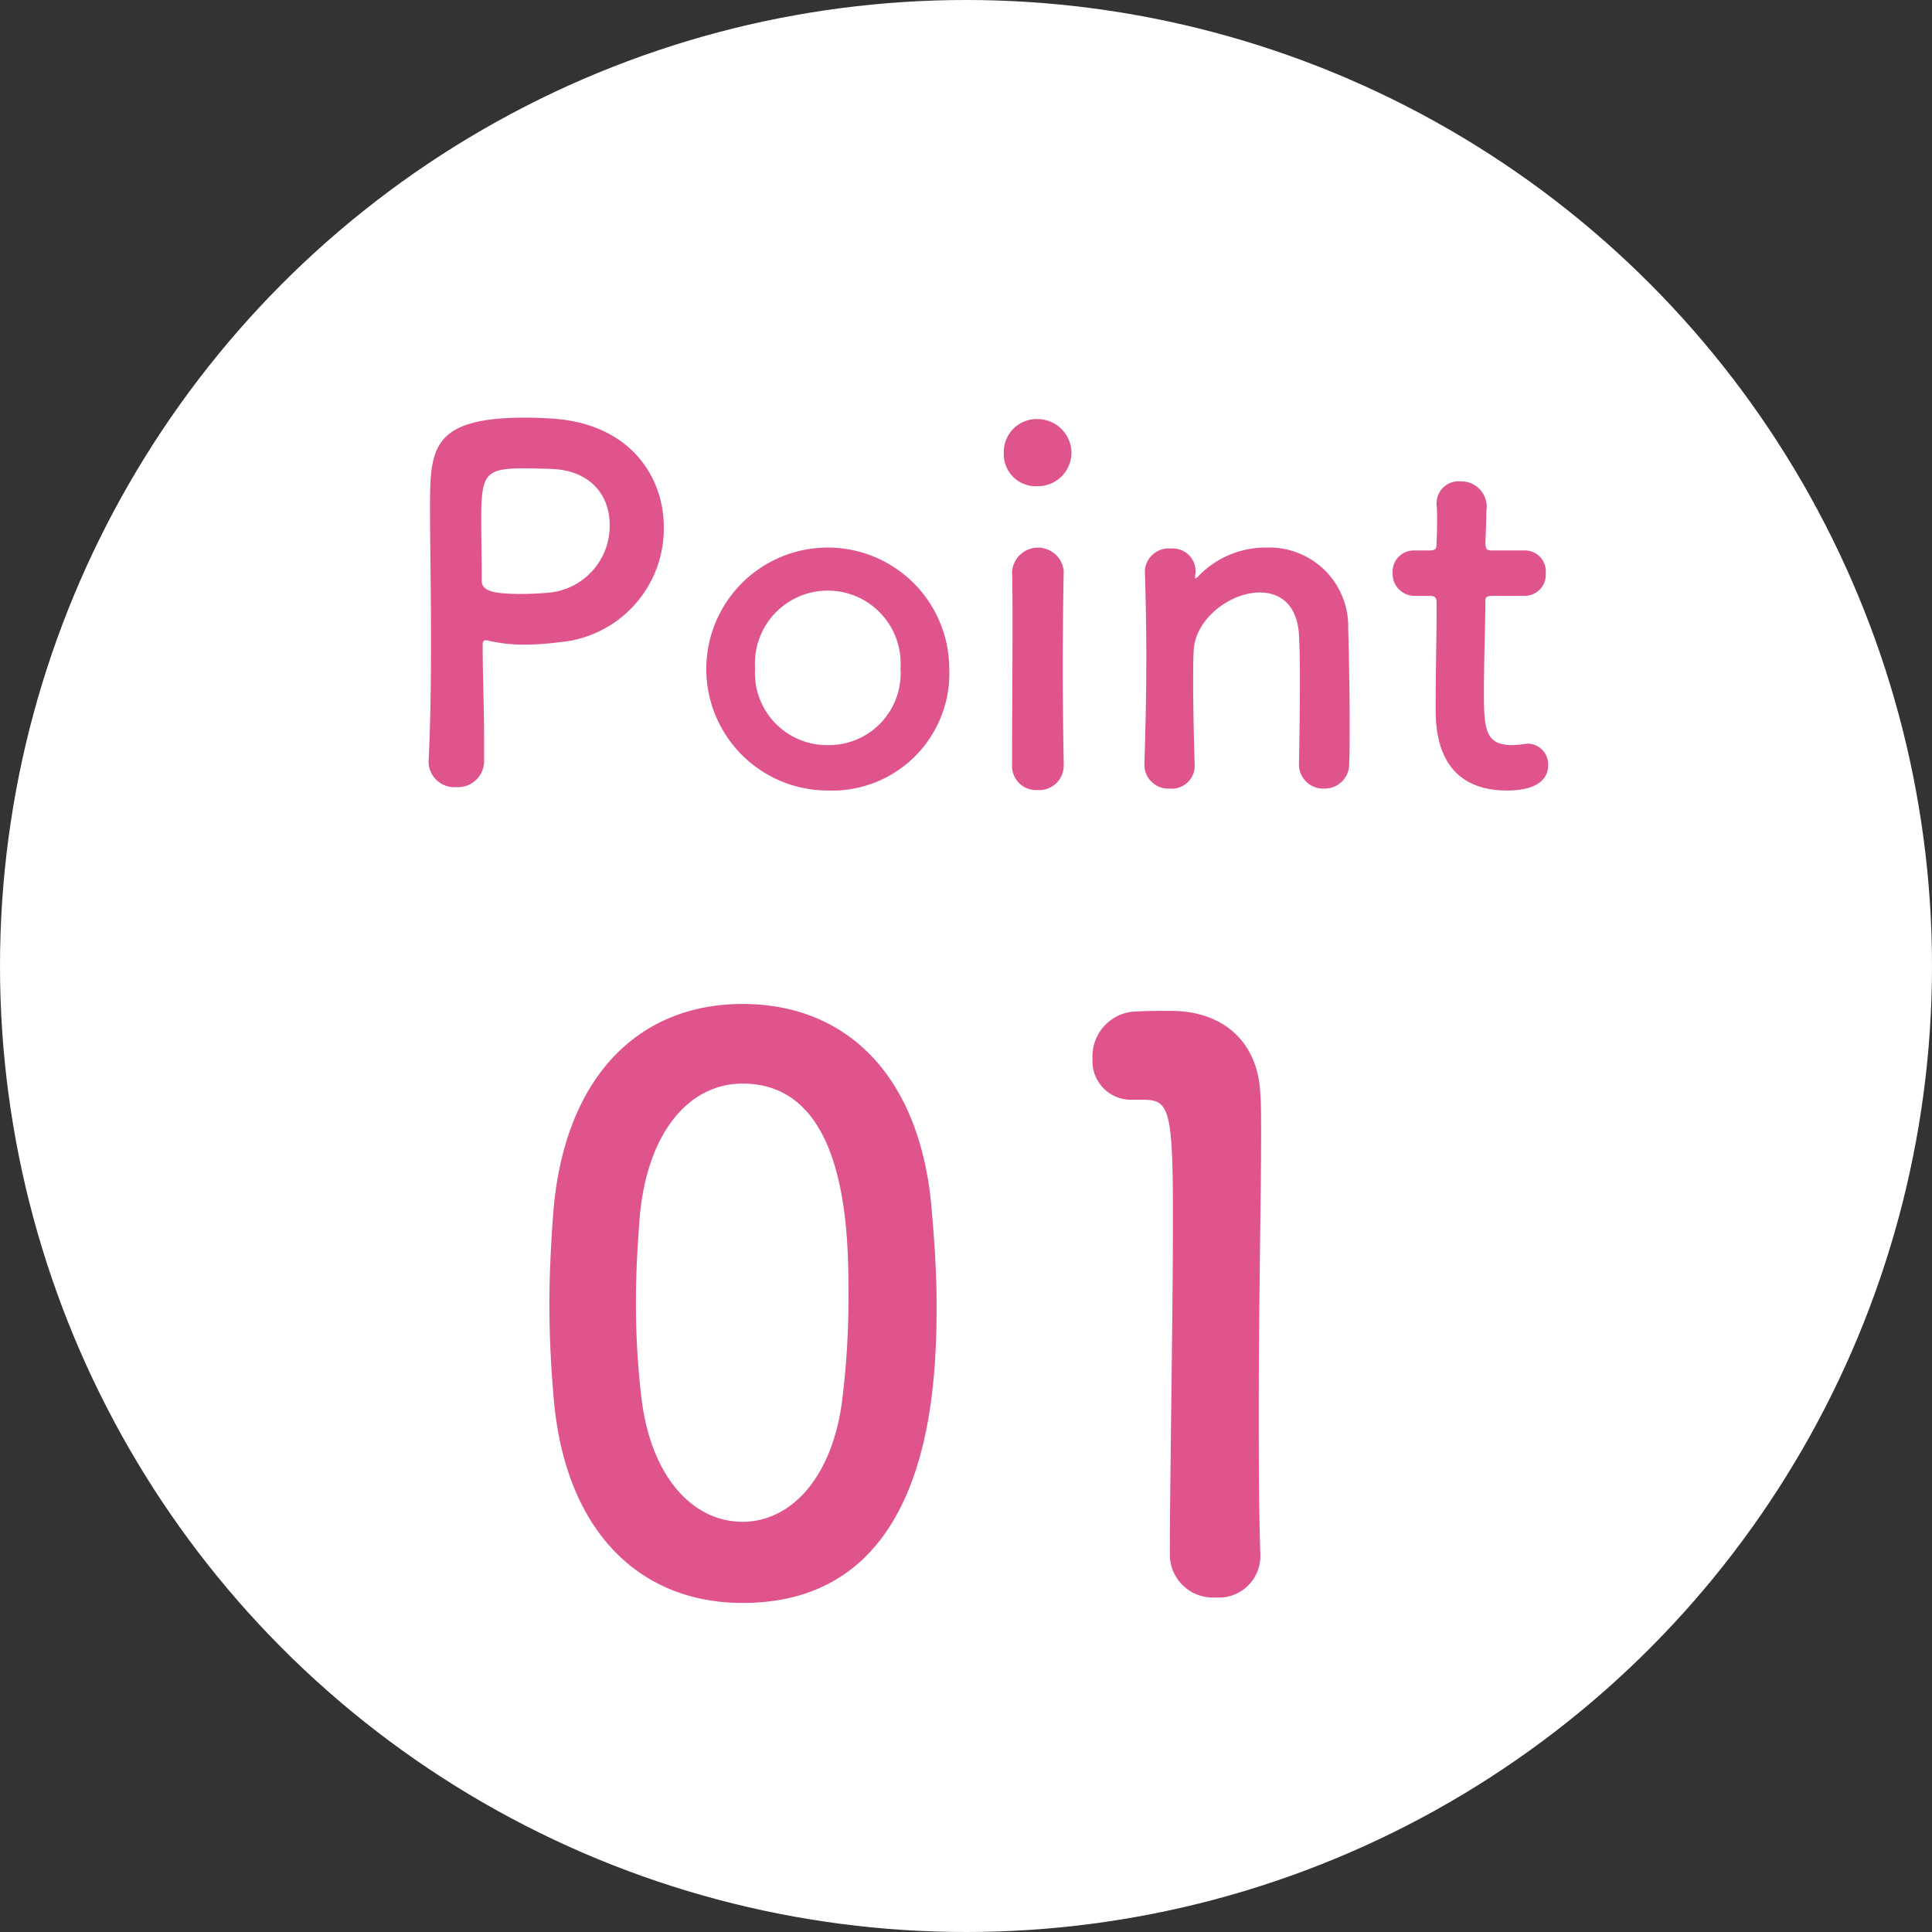
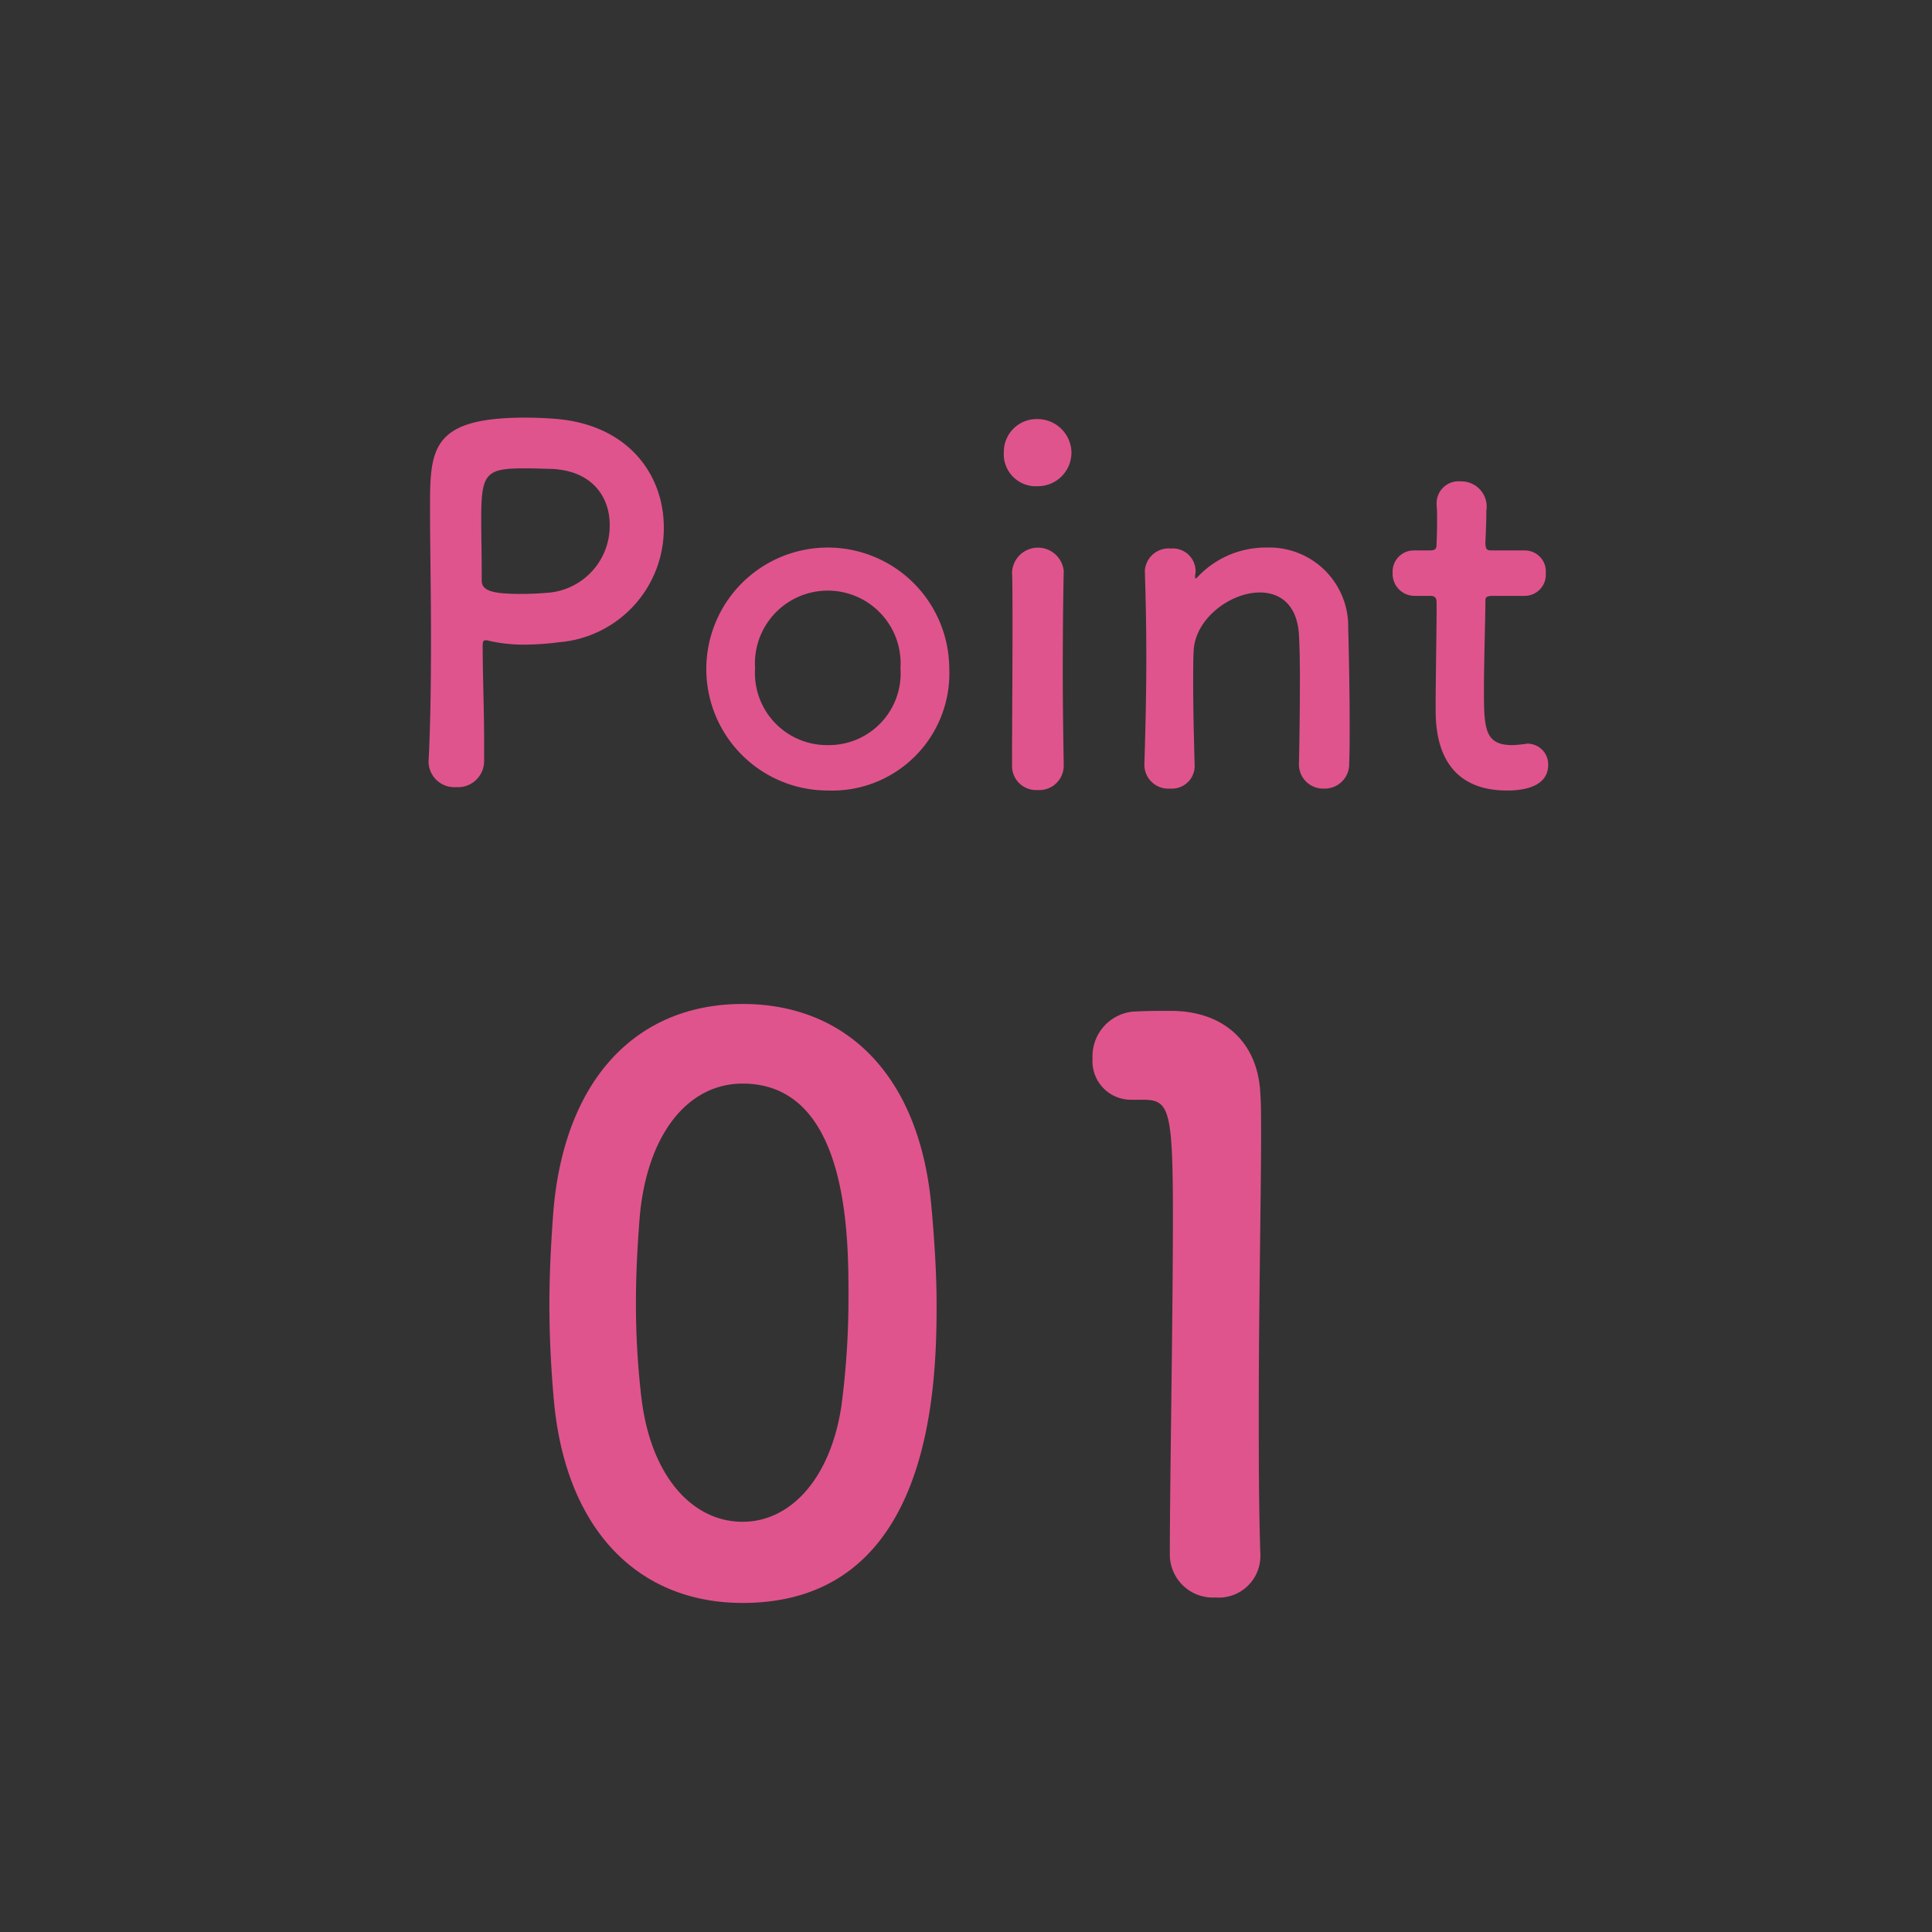
<svg xmlns="http://www.w3.org/2000/svg" id="point01" width="120" height="120" viewBox="0 0 120 120">
  <rect x="0" y="0" width="120" height="120" fill="#333333" stroke="none" />
  <defs>
    <style>
      .cls-1 {
        fill: #fff;
      }

      .cls-2 {
        fill: #e0548d;
        fill-rule: evenodd;
      }
    </style>
  </defs>
-   <circle id="楕円形_7" data-name="楕円形 7" class="cls-1" cx="60" cy="60" r="60" />
  <path id="Point_01" data-name="Point 01" class="cls-2" d="M938.07,244.24v-1.17c0-1.98-.09-4.11-0.09-5.97,0-.24.03-0.33,0.18-0.33a0.586,0.586,0,0,1,.21.03,9.585,9.585,0,0,0,2.19.24,17.027,17.027,0,0,0,2.16-.15,7.082,7.082,0,0,0,6.51-7.14c0-3.24-2.19-6.45-6.93-6.75-0.45-.03-1.05-0.06-1.68-0.06-5.88,0-5.91,1.98-5.91,5.67,0,2.1.06,5.04,0.06,8.13,0,2.55-.03,5.19-0.15,7.53v0.09a1.6,1.6,0,0,0,1.71,1.53A1.625,1.625,0,0,0,938.07,244.24ZM942,226.12c2.7,0,3.87,1.68,3.87,3.48a4.17,4.17,0,0,1-3.66,4.2c-0.63.06-1.26,0.09-1.83,0.09-1.86,0-2.46-.21-2.46-0.84v-0.51c0-1.05-.03-2.28-0.03-3.33,0-2.79.27-3.12,2.67-3.12C941.28,226.09,942,226.12,942,226.12Zm17.43,19.98a7.279,7.279,0,0,0,7.53-7.59A7.545,7.545,0,1,0,959.43,246.1Zm0-2.82a4.478,4.478,0,0,1-4.53-4.77,4.525,4.525,0,1,1,9.03,0A4.456,4.456,0,0,1,959.43,243.28Zm13.02-16.08a2.091,2.091,0,0,0,2.1-2.13,2.114,2.114,0,0,0-2.1-2.04,2.036,2.036,0,0,0-2.1,2.04A1.991,1.991,0,0,0,972.45,227.2Zm1.62,17.34v-0.06c-0.03-1.65-.06-3.78-0.06-5.85,0-2.52.03-4.89,0.06-6.12v-0.06a1.611,1.611,0,0,0-3.21.09c0.03,0.81.03,2.01,0.03,3.36,0,2.73-.03,6.15-0.03,8.64a1.493,1.493,0,0,0,1.59,1.53A1.517,1.517,0,0,0,974.07,244.54Zm14.61-.06a1.5,1.5,0,0,0,1.56,1.5,1.517,1.517,0,0,0,1.56-1.59c0.03-.63.03-1.47,0.03-2.4,0-2.22-.06-4.89-0.09-5.97a4.9,4.9,0,0,0-5.07-5.01,5.807,5.807,0,0,0-4.26,1.8,0.419,0.419,0,0,1-.15.12c-0.03,0-.03-0.03-0.03-0.06v-0.09c0-.09.03-0.18,0.03-0.3a1.415,1.415,0,0,0-1.53-1.41,1.485,1.485,0,0,0-1.62,1.35v0.06c0.06,2.01.09,3.57,0.09,5.37,0,1.77-.03,3.75-0.12,6.6v0.06a1.481,1.481,0,0,0,1.59,1.47,1.416,1.416,0,0,0,1.53-1.53c-0.06-2.13-.09-3.72-0.09-4.95,0-.84,0-1.53.03-2.07,0.09-2.01,2.28-3.63,4.11-3.63,1.26,0,2.31.75,2.43,2.61,0.03,0.48.06,1.5,0.06,2.7,0,1.83-.03,4.11-0.06,5.34v0.03Zm14.01-10.47a1.312,1.312,0,0,0,1.32-1.41,1.3,1.3,0,0,0-1.32-1.41h-2.01c-0.3,0-.42-0.03-0.42-0.51,0,0,.06-1.14.06-1.95a1.572,1.572,0,0,0-1.59-1.83,1.363,1.363,0,0,0-1.5,1.35v0.09c0.03,0.33.03,0.69,0.03,1.05,0,0.69-.03,1.29-0.03,1.29,0,0.42-.03.51-0.51,0.51h-0.87a1.312,1.312,0,0,0-1.35,1.38,1.363,1.363,0,0,0,1.35,1.44h0.9c0.3,0,.48.03,0.48,0.42v0.45c0,1.32-.06,4.32-0.06,6.06,0,1.23,0,5.16,4.44,5.16,1.56,0,2.55-.51,2.55-1.59a1.285,1.285,0,0,0-1.29-1.32c-0.09,0-.15.03-0.24,0.03a5.858,5.858,0,0,1-.69.06c-1.68,0-1.77-.96-1.77-3.3,0-1.98.09-4.53,0.09-5.64,0-.18,0-0.33.45-0.33h1.98Zm-48.565,62.552c11.617,0,12.049-13.058,12.049-18.482,0-2.064-.144-4.176-0.336-6.289-0.768-8.016-5.281-12.433-11.713-12.433-6.529,0-11.089,4.609-11.761,12.962-0.144,1.968-.24,3.84-0.24,5.664,0,2.016.1,4.032,0.288,6.1C943.18,292.145,947.74,296.562,954.125,296.562Zm0-5.041c-3.121,0-5.713-2.832-6.289-7.728a49.752,49.752,0,0,1-.336-6c0-1.728.1-3.5,0.24-5.28,0.48-5.137,3.024-8.209,6.385-8.209,6.576,0,6.576,9.5,6.576,13.2a51.227,51.227,0,0,1-.432,6.769C959.6,288.833,957.1,291.521,954.125,291.521Zm32.16,2.16v-0.1c-0.1-2.976-.1-6-0.1-8.976,0-6.865.144-13.3,0.144-17.138,0-1.056,0-1.92-.048-2.544-0.144-3.168-2.256-5.137-5.569-5.137-1.008,0-1.392,0-2.352.048a2.79,2.79,0,0,0-2.5,2.929,2.389,2.389,0,0,0,2.448,2.544h0.672c1.632,0,1.872.528,1.872,7.249,0,6.336-.192,16.561-0.192,21.025a2.672,2.672,0,0,0,2.833,2.641A2.584,2.584,0,0,0,986.285,293.681Z" transform="translate(-908 -197)" />
</svg>